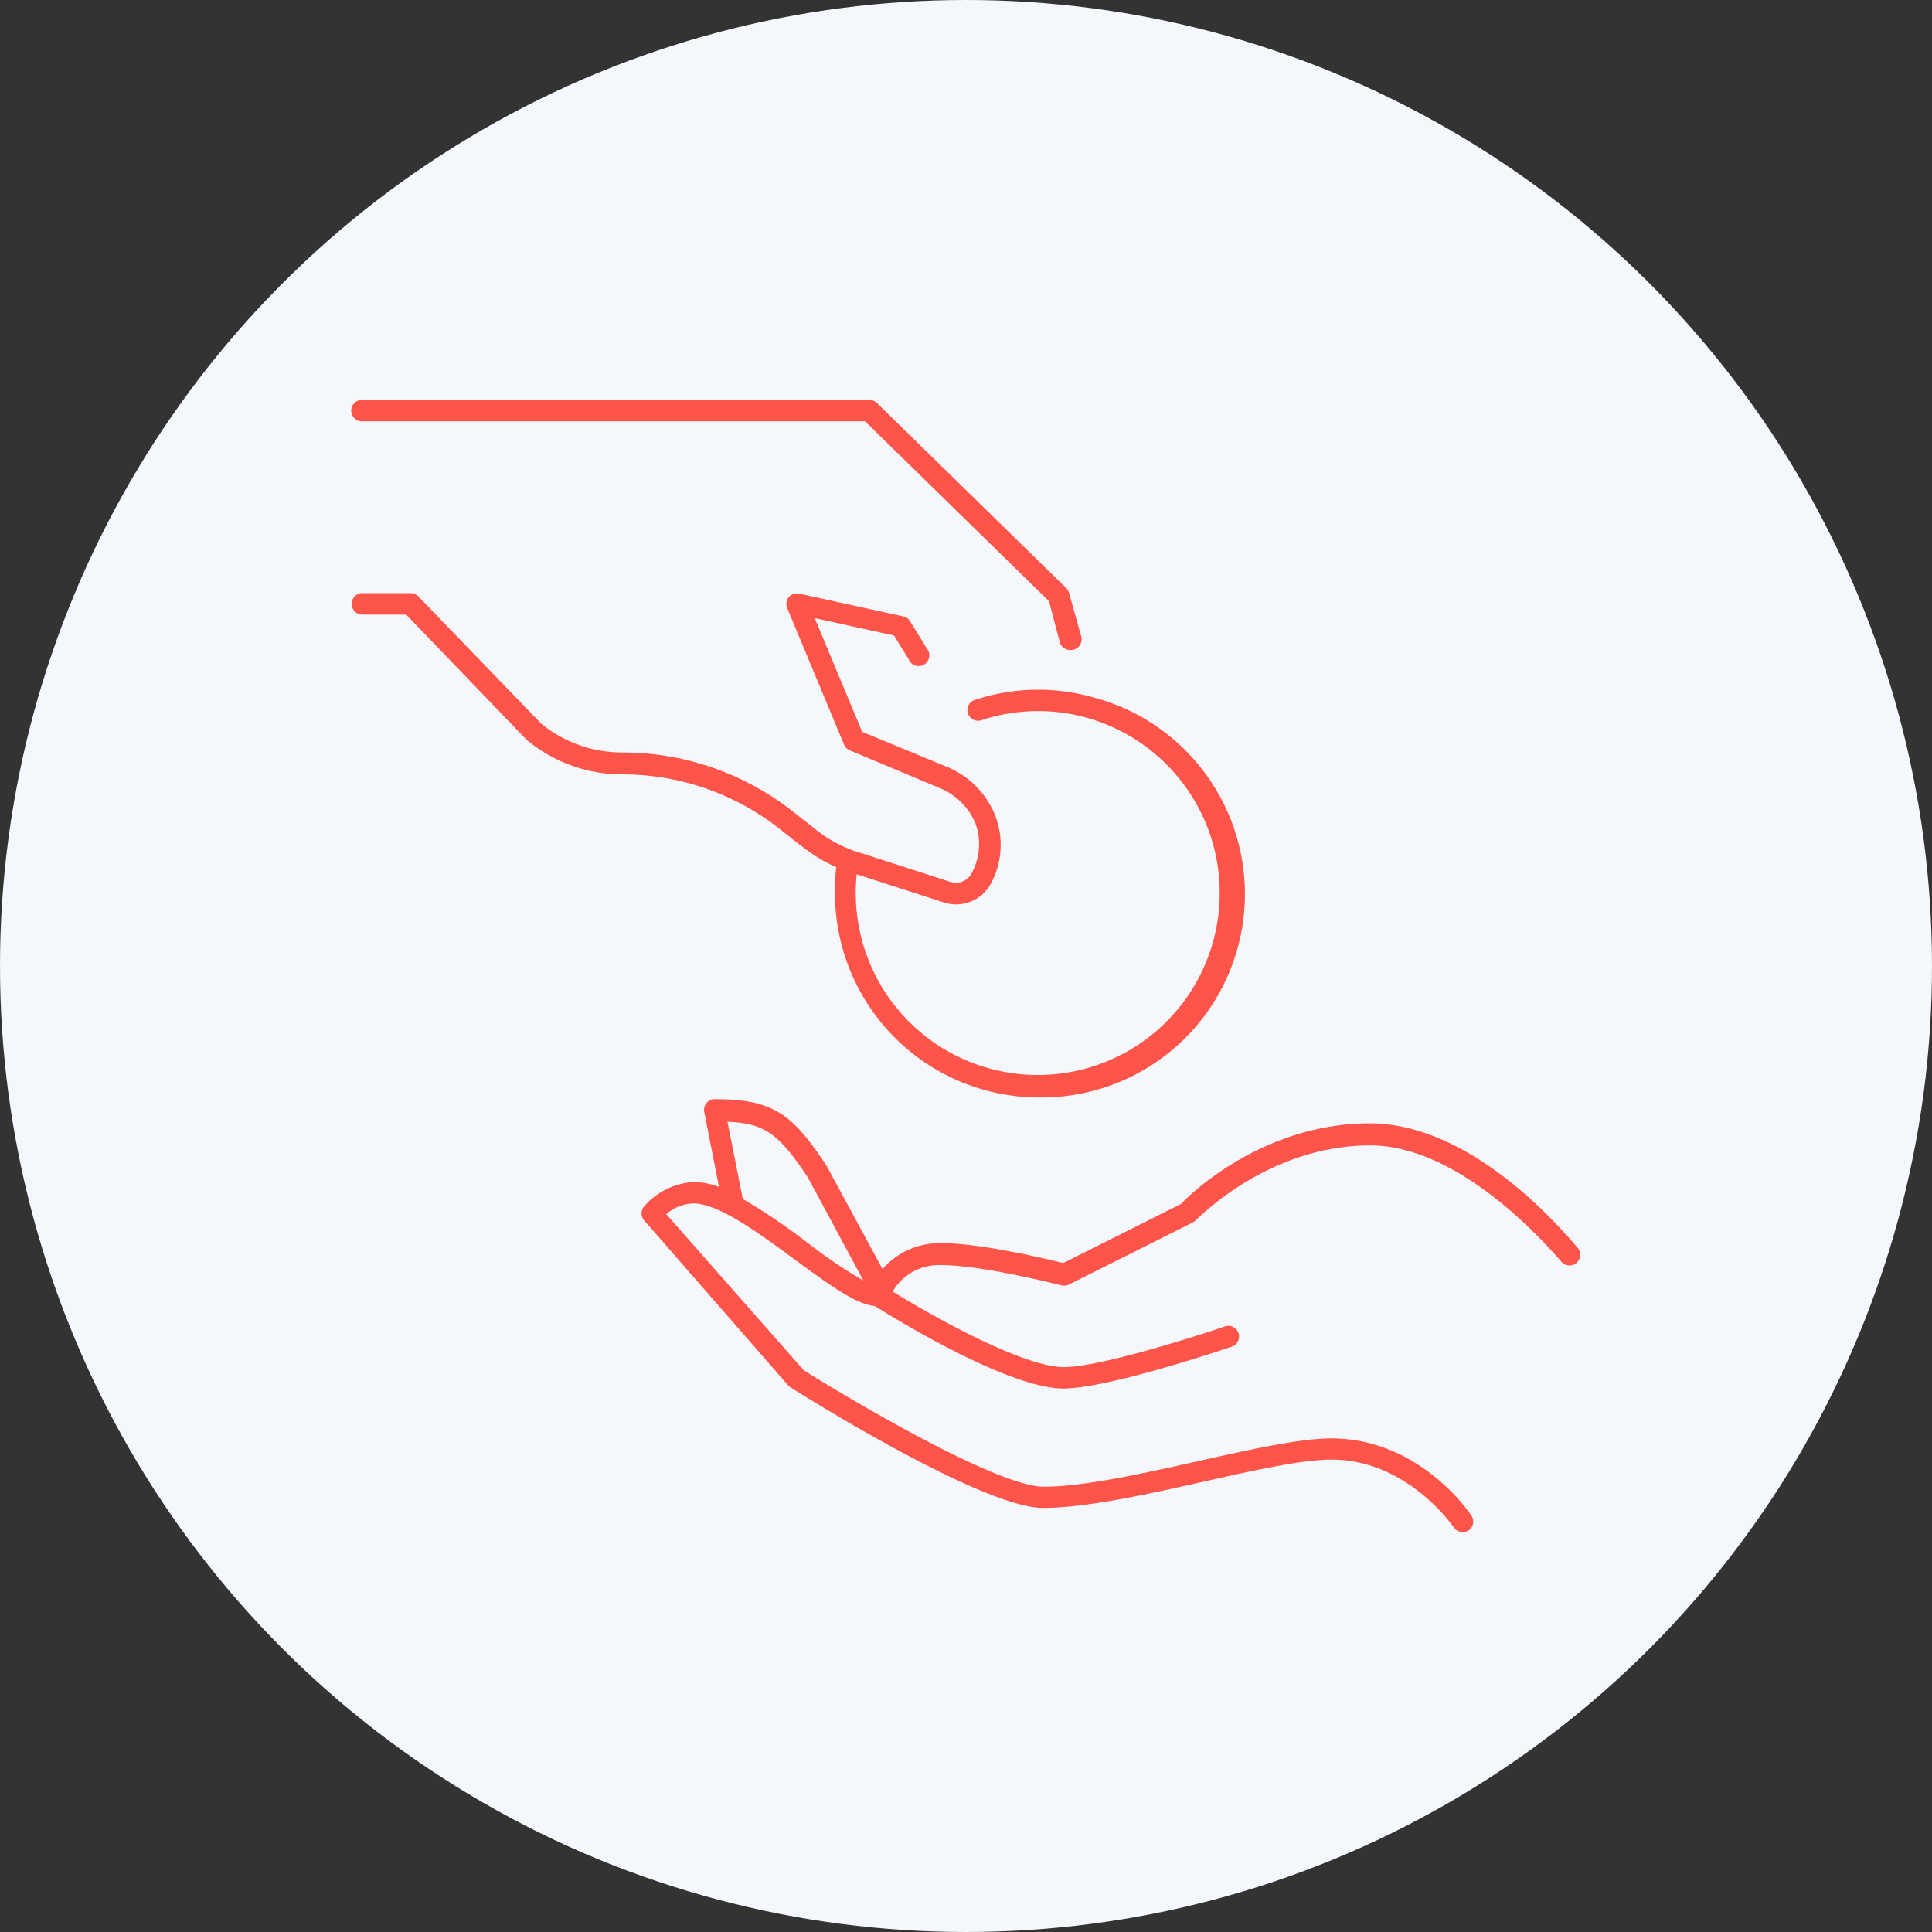
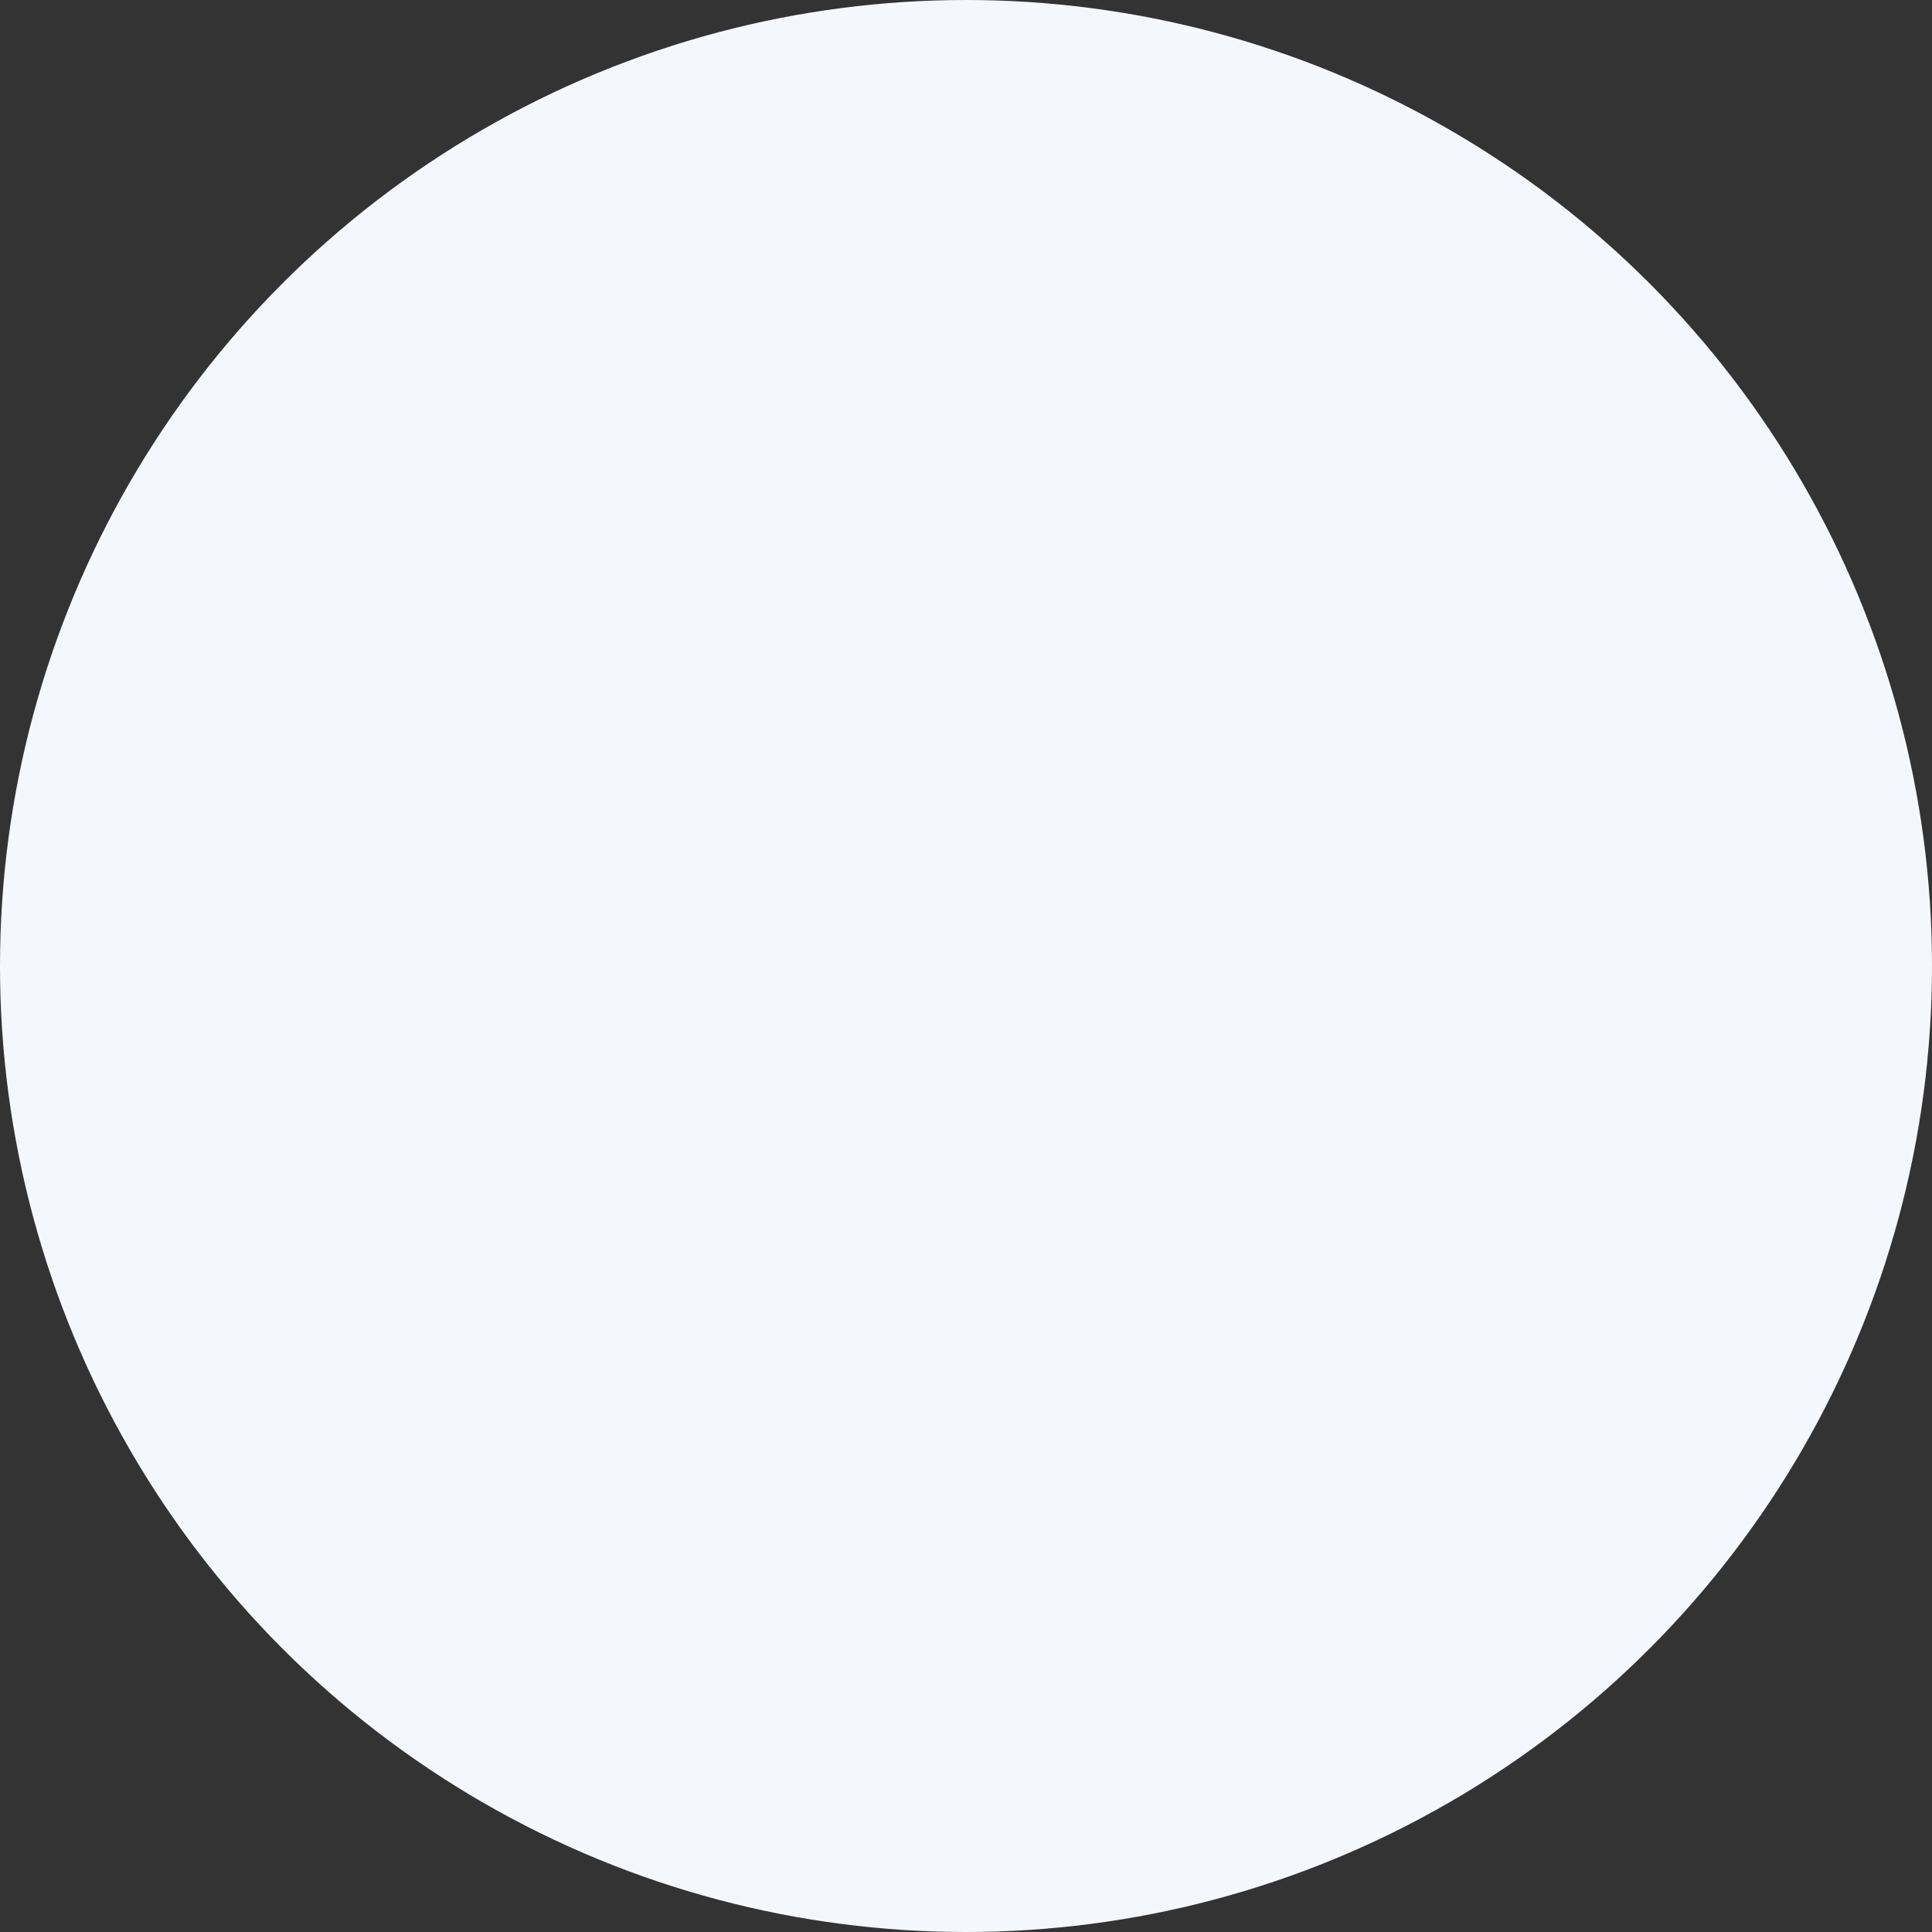
<svg xmlns="http://www.w3.org/2000/svg" id="Warstwa_1" data-name="Warstwa 1" viewBox="0 0 180.48 180.48">
  <rect x="0" y="0" width="180.48" height="180.48" fill="#333333" stroke="none" />
  <defs>
    <style>.cls-1{fill:#f4f7fc;}.cls-2{fill:#ff544a;}</style>
  </defs>
  <circle class="cls-1" cx="90.24" cy="90.24" r="90.24" />
-   <path class="cls-2" d="M136.63,143.12a1,1,0,0,1-.83-.45c-.05-.06-4.31-6.32-11.42-6.32-2.74,0-7.21,1-11.95,2.06-5.39,1.21-11,2.45-15,2.45-5.57,0-21.76-10.11-23.59-11.26a1.3,1.3,0,0,1-.22-.19L60.17,114a1,1,0,0,1,0-1.3,6.62,6.62,0,0,1,4.67-2.28,6.74,6.74,0,0,1,2.33.46l-1.38-7a1,1,0,0,1,.2-.83,1,1,0,0,1,.78-.37c5.49,0,7.25,1.4,10.44,6.21l5.23,9.66a7.08,7.08,0,0,1,5.46-2.42c3.76,0,9.85,1.47,11.42,1.86l11-5.52c1-1.06,7.75-7.53,17.65-7.53,8.68,0,16.47,8.14,19.41,11.63a1,1,0,0,1-.12,1.41,1,1,0,0,1-1.41-.12C143.71,115.39,136,107,128,107c-9.67,0-16.25,7-16.31,7a1.19,1.19,0,0,1-.29.21L99.85,120a1.05,1.05,0,0,1-.7.07c-.07,0-7.29-1.89-11.28-1.89a5,5,0,0,0-4.48,2.47c3.78,2.34,12.2,7.06,16,7.06s14.94-3.75,15-3.79a1,1,0,1,1,.65,1.89c-.47.16-11.5,3.9-15.7,3.9-5.17,0-15.88-6.61-17.61-7.7-1.75-.18-4-1.79-7.45-4.32s-7.14-5.27-9.53-5.27a4.11,4.11,0,0,0-2.51,1L75.08,128c4.93,3.1,18.21,10.88,22.4,10.88,3.76,0,9.23-1.22,14.51-2.4,4.85-1.08,9.43-2.11,12.39-2.11,8.21,0,12.89,6.92,13.08,7.22a1,1,0,0,1-.28,1.38A1,1,0,0,1,136.63,143.12ZM69.39,112a57.81,57.81,0,0,1,6.13,4.16,45.9,45.9,0,0,0,5.13,3.46L75.47,110c-2.7-4.06-4-5.06-7.51-5.21ZM97,102.52A19.08,19.08,0,0,1,78,83.47,18.84,18.84,0,0,1,78.12,81a13.65,13.65,0,0,1-2.94-1.74l-.65-.48-1.91-1.51a23.72,23.72,0,0,0-14.5-4.93,13.9,13.9,0,0,1-8.84-3.16l-.09-.07L37.94,57.41H33.85a1,1,0,1,1,0-2h4.51a1,1,0,0,1,.72.3L50.59,67.63a11.93,11.93,0,0,0,7.53,2.66,25.75,25.75,0,0,1,15.73,5.35l2.55,2a11.55,11.55,0,0,0,3.16,1.75.9.9,0,0,1,.24.12h0l.09,0,8.88,2.87a1.67,1.67,0,0,0,2-.81A5.68,5.68,0,0,0,91.15,77a6.1,6.1,0,0,0-3.29-3.35L79.39,70.1a1,1,0,0,1-.54-.54L73.53,56.79a1,1,0,0,1,.15-1,1,1,0,0,1,1-.33l9.7,2.12A1,1,0,0,1,85,58l1.58,2.58a1,1,0,1,1-1.7,1l-1.36-2.21-7.41-1.63,4.43,10.62,8.1,3.35A8.21,8.21,0,0,1,93,76.26a7.65,7.65,0,0,1-.41,6.24,3.7,3.7,0,0,1-4.43,1.8l-8.13-2.63a17.49,17.49,0,0,0-.09,1.8,17,17,0,1,0,21.65-16.4,16.49,16.49,0,0,0-4.6-.64,16.82,16.82,0,0,0-5.22.82,1,1,0,1,1-.63-1.89,18.82,18.82,0,0,1,11-.21A19,19,0,0,1,97,102.52Zm3-41.8a1,1,0,0,1-1-.73L98,56.17,80.81,39.36h-47a1,1,0,0,1,0-2H81.22a1,1,0,0,1,.7.29L99.6,54.93a1,1,0,0,1,.26.44L101,59.44a1,1,0,0,1-.68,1.24A.9.9,0,0,1,100.06,60.72Z" />
</svg>